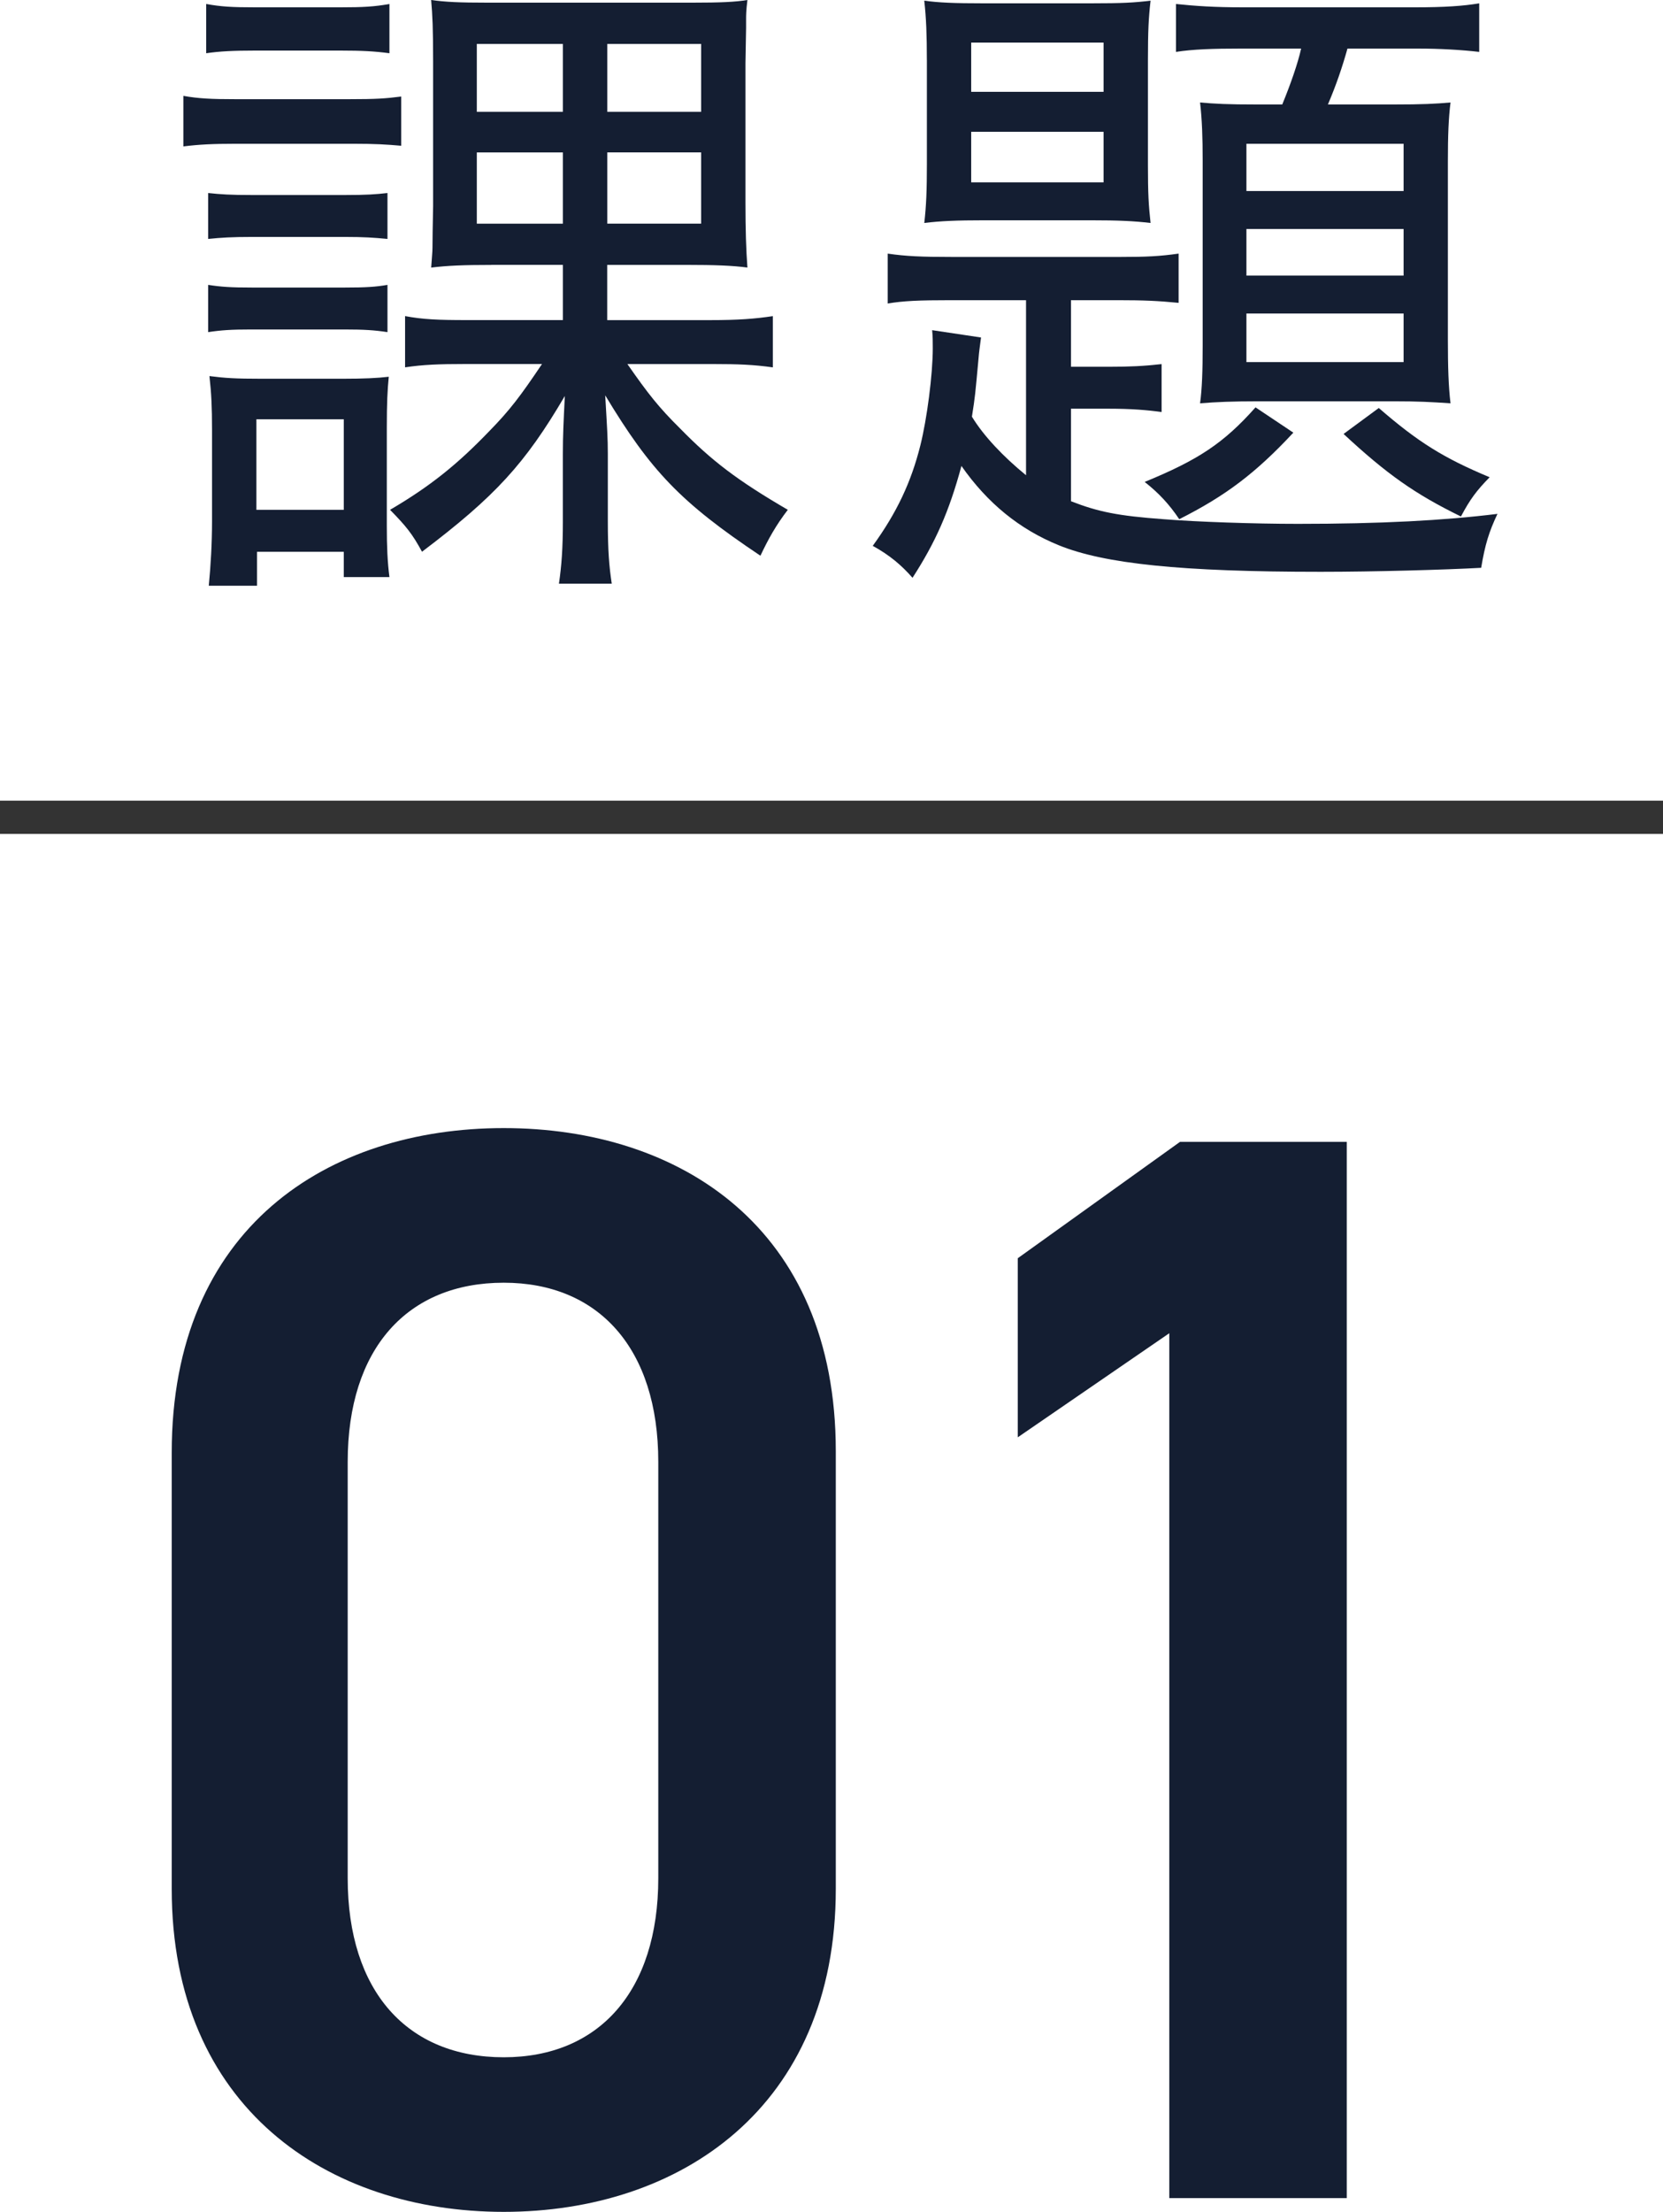
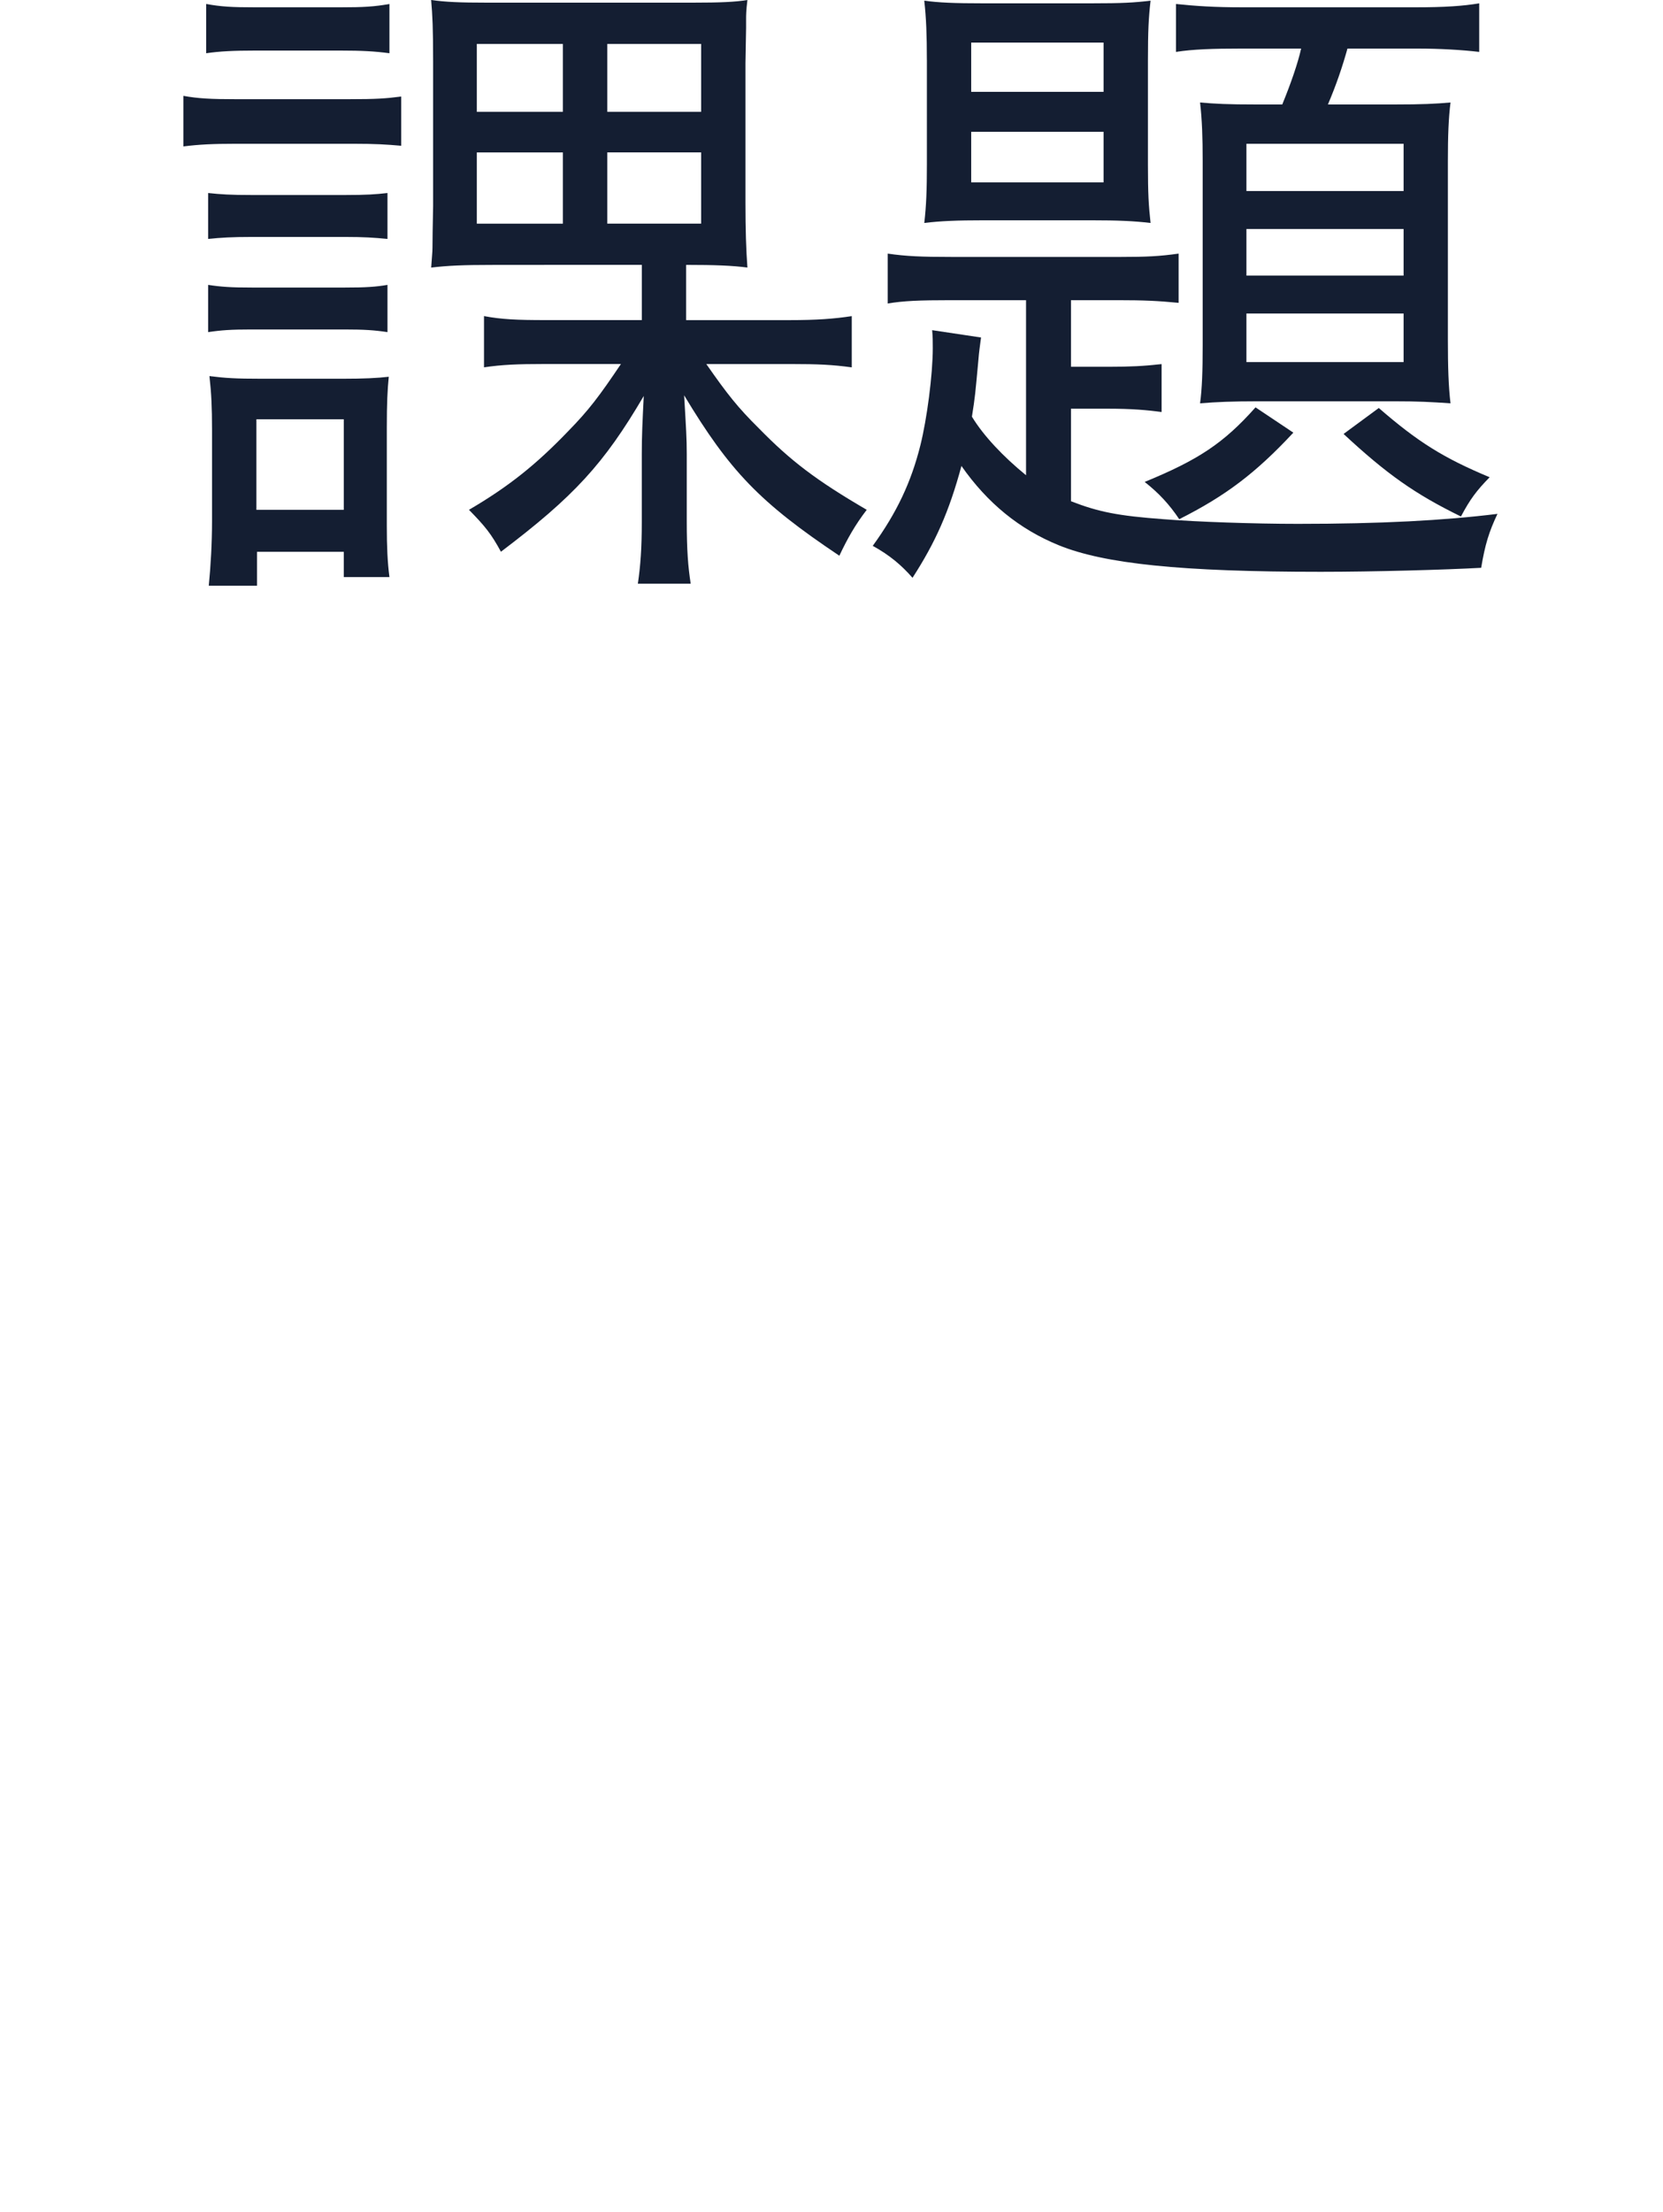
<svg xmlns="http://www.w3.org/2000/svg" id="_レイヤー_2" viewBox="0 0 50 66.476">
  <defs>
    <style>.cls-1{fill:none;stroke:#333;stroke-miterlimit:10;}.cls-2{fill:#141e32;}</style>
  </defs>
  <g id="img">
-     <line class="cls-1" y1="24.563" x2="50" y2="24.563" />
-     <path class="cls-2" d="M5.513,2.881c.451.08.824.1,1.569.1h3.412c.824,0,1.098-.02,1.569-.08v1.48c-.451-.04-.785-.06-1.432-.06h-3.549c-.666,0-1.098.02-1.569.08v-1.52ZM6.199.12c.451.08.765.1,1.471.1h2.568c.686,0,1.02-.02,1.471-.1v1.48c-.451-.06-.824-.08-1.471-.08h-2.568c-.647,0-1.059.02-1.471.08V.12ZM6.258,5.801c.373.04.667.06,1.314.06h2.804c.647,0,.921-.02,1.274-.06v1.38c-.412-.04-.706-.06-1.274-.06h-2.804c-.608,0-.922.02-1.314.06v-1.38ZM6.258,8.562c.392.06.686.08,1.314.08h2.804c.627,0,.921-.02,1.274-.08v1.42c-.392-.06-.706-.08-1.294-.08h-2.804c-.588,0-.902.02-1.294.08v-1.42ZM6.277,17.604c.059-.6.098-1.28.098-1.94v-2.741c0-.68-.019-1.1-.078-1.62.47.06.784.08,1.568.08h2.431c.647,0,1.059-.02,1.393-.06-.04.4-.059.78-.059,1.54v2.941c0,.62.019,1.08.079,1.54h-1.373v-.76h-2.608v1.02h-1.451ZM7.709,15.323h2.627v-2.721h-2.627v2.721ZM14.768,7.962c-.823,0-1.313.02-1.804.08.019-.3.039-.46.039-.6q0-.32.019-1.24V1.86c0-1.04-.019-1.38-.059-1.86.431.06.843.08,1.686.08h6.176c.843,0,1.275-.02,1.647-.08-.04.32-.04.46-.04.58v.26l-.019,1.06v4.201c0,.78.019,1.42.059,1.94-.451-.06-.981-.08-1.843-.08h-2.373v1.66h3.098c.843,0,1.353-.04,1.882-.12v1.54c-.569-.08-1.02-.1-1.824-.1h-2.549c.627.9.941,1.3,1.588,1.94.961.981,1.726,1.56,3.235,2.441-.353.46-.588.88-.823,1.38-2.392-1.6-3.294-2.541-4.667-4.821.059,1,.079,1.3.079,1.76v2.021c0,.88.039,1.36.118,1.88h-1.588c.079-.54.118-1.06.118-1.86v-2.041c0-.56.019-.92.059-1.74-1.196,2.04-2.098,3.021-4.294,4.681-.294-.54-.471-.76-.961-1.26,1.196-.7,2.019-1.36,2.981-2.361.627-.64.941-1.06,1.588-2.021h-2.313c-.784,0-1.274.02-1.804.1v-1.54c.53.1,1,.12,1.863.12h2.882v-1.66h-2.157ZM14.336,1.32v2.041h2.588V1.32h-2.588ZM14.336,4.581v2.141h2.588v-2.141h-2.588ZM18.258,3.361h2.823V1.32h-2.823v2.041ZM18.258,6.721h2.823v-2.141h-2.823v2.141Z" />
+     <path class="cls-2" d="M5.513,2.881c.451.08.824.1,1.569.1h3.412c.824,0,1.098-.02,1.569-.08v1.48c-.451-.04-.785-.06-1.432-.06h-3.549c-.666,0-1.098.02-1.569.08v-1.52ZM6.199.12c.451.08.765.1,1.471.1h2.568c.686,0,1.02-.02,1.471-.1v1.48c-.451-.06-.824-.08-1.471-.08h-2.568c-.647,0-1.059.02-1.471.08V.12ZM6.258,5.801c.373.04.667.06,1.314.06h2.804c.647,0,.921-.02,1.274-.06v1.38c-.412-.04-.706-.06-1.274-.06h-2.804c-.608,0-.922.02-1.314.06v-1.38ZM6.258,8.562c.392.06.686.08,1.314.08h2.804c.627,0,.921-.02,1.274-.08v1.42c-.392-.06-.706-.08-1.294-.08h-2.804c-.588,0-.902.02-1.294.08v-1.42ZM6.277,17.604c.059-.6.098-1.28.098-1.94v-2.741c0-.68-.019-1.1-.078-1.62.47.06.784.08,1.568.08h2.431c.647,0,1.059-.02,1.393-.06-.04.4-.059.78-.059,1.54v2.941c0,.62.019,1.08.079,1.54h-1.373v-.76h-2.608v1.02h-1.451ZM7.709,15.323h2.627v-2.721h-2.627v2.721ZM14.768,7.962c-.823,0-1.313.02-1.804.08.019-.3.039-.46.039-.6q0-.32.019-1.24V1.86c0-1.04-.019-1.38-.059-1.86.431.06.843.08,1.686.08h6.176c.843,0,1.275-.02,1.647-.08-.04.32-.04.46-.04.58v.26l-.019,1.06v4.201c0,.78.019,1.42.059,1.94-.451-.06-.981-.08-1.843-.08v1.66h3.098c.843,0,1.353-.04,1.882-.12v1.54c-.569-.08-1.02-.1-1.824-.1h-2.549c.627.9.941,1.3,1.588,1.94.961.981,1.726,1.56,3.235,2.441-.353.46-.588.88-.823,1.38-2.392-1.6-3.294-2.541-4.667-4.821.059,1,.079,1.3.079,1.76v2.021c0,.88.039,1.36.118,1.88h-1.588c.079-.54.118-1.06.118-1.86v-2.041c0-.56.019-.92.059-1.74-1.196,2.04-2.098,3.021-4.294,4.681-.294-.54-.471-.76-.961-1.26,1.196-.7,2.019-1.36,2.981-2.361.627-.64.941-1.06,1.588-2.021h-2.313c-.784,0-1.274.02-1.804.1v-1.54c.53.1,1,.12,1.863.12h2.882v-1.66h-2.157ZM14.336,1.32v2.041h2.588V1.32h-2.588ZM14.336,4.581v2.141h2.588v-2.141h-2.588ZM18.258,3.361h2.823V1.32h-2.823v2.041ZM18.258,6.721h2.823v-2.141h-2.823v2.141Z" />
    <path class="cls-2" d="M30.847,9.022h-2.255c-.96,0-1.431.02-1.902.1v-1.5c.549.08,1.02.1,1.902.1h5.118c.765,0,1.157-.02,1.726-.1v1.48c-.608-.06-1.04-.08-1.824-.08h-1.412v2.001h1.137c.647,0,1.039-.02,1.588-.08v1.44c-.432-.06-.922-.1-1.588-.1h-1.137v2.781c.823.32,1.412.44,2.784.54.981.08,2.726.14,4.039.14,2.49,0,4.373-.1,6-.3-.255.54-.373.92-.49,1.621-1.098.06-3.215.12-4.823.12-4.196,0-6.51-.24-7.882-.8-1.176-.48-2.137-1.26-2.921-2.381-.373,1.38-.785,2.3-1.471,3.361-.334-.38-.686-.68-1.196-.96.726-1,1.157-1.92,1.432-3.021.196-.78.373-2.12.373-2.921,0-.22,0-.34-.019-.54l1.47.22c-.039.3-.059.42-.078.66-.098,1.06-.098,1.1-.196,1.72.353.58.941,1.2,1.627,1.76v-5.261ZM27.867,1.8c0-.74-.019-1.26-.078-1.78.431.06.902.08,1.784.08h3.216c.96,0,1.313-.02,1.804-.08-.059.52-.079.9-.079,1.8v3.141c0,.86.02,1.2.079,1.74-.51-.06-.981-.08-1.784-.08h-3.235c-.804,0-1.294.02-1.784.08.059-.52.078-.98.078-1.78V1.8ZM29.2,2.76h3.981v-1.48h-3.981v1.48ZM29.2,5.481h3.981v-1.52h-3.981v1.52ZM38.886,13.003c-1.137,1.22-2.039,1.9-3.431,2.601-.294-.44-.608-.78-1.039-1.12,1.607-.66,2.372-1.16,3.333-2.241l1.137.76ZM37.298,1.46c-.824,0-1.432.02-1.941.1V.12c.588.06,1.137.1,2.019.1h5.157c.902,0,1.471-.04,1.941-.12v1.46c-.51-.06-1.177-.1-1.843-.1h-2.118c-.157.56-.333,1.08-.588,1.68h1.98c.863,0,1.255-.02,1.706-.06-.059.48-.079.98-.079,1.78v5.341c0,.84.019,1.42.079,1.92-.608-.04-.961-.06-1.667-.06h-4.137c-.745,0-1.235.02-1.726.06.059-.42.079-.98.079-1.74v-5.541c0-.7-.02-1.26-.079-1.76.451.04.823.06,1.706.06h.765c.255-.62.47-1.24.568-1.68h-1.823ZM37.475,5.741h4.726v-1.42h-4.726v1.42ZM37.475,8.282h4.726v-1.4h-4.726v1.4ZM37.475,10.882h4.726v-1.46h-4.726v1.46ZM41.455,12.262c1.176,1.02,1.941,1.5,3.333,2.081-.392.4-.588.66-.863,1.18-1.392-.68-2.235-1.28-3.529-2.481l1.059-.78Z" />
-     <path class="cls-2" d="M15.146,66.476c-5.29,0-9.983-3.128-9.983-9.707v-13.112c0-6.763,4.692-9.753,9.983-9.753s9.983,2.99,9.983,9.707v13.158c0,6.579-4.693,9.707-9.983,9.707ZM15.146,38.551c-2.898,0-4.692,1.978-4.692,5.383v12.513c0,3.405,1.794,5.383,4.692,5.383,2.853,0,4.646-1.978,4.646-5.383v-12.513c0-3.405-1.794-5.383-4.646-5.383Z" />
-     <path class="cls-2" d="M40.492,66.062h-5.336v-25.993l-4.555,3.128v-5.382l4.877-3.497h5.014v31.744Z" />
  </g>
</svg>